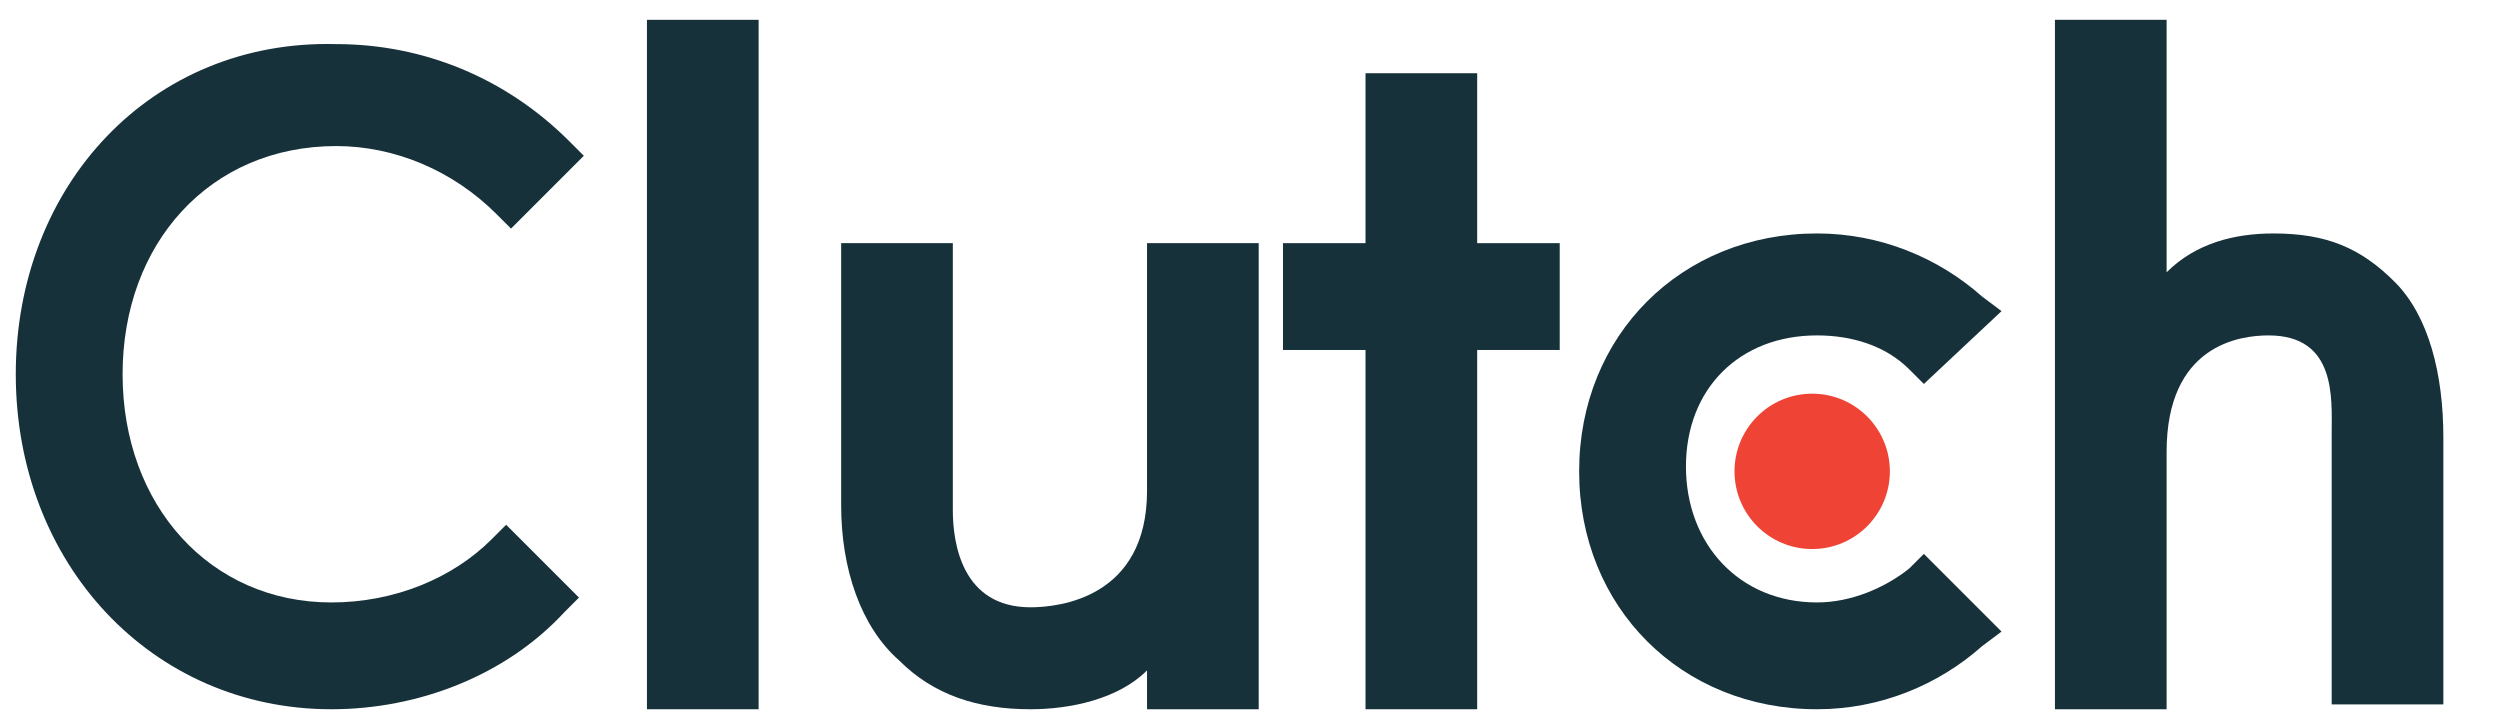
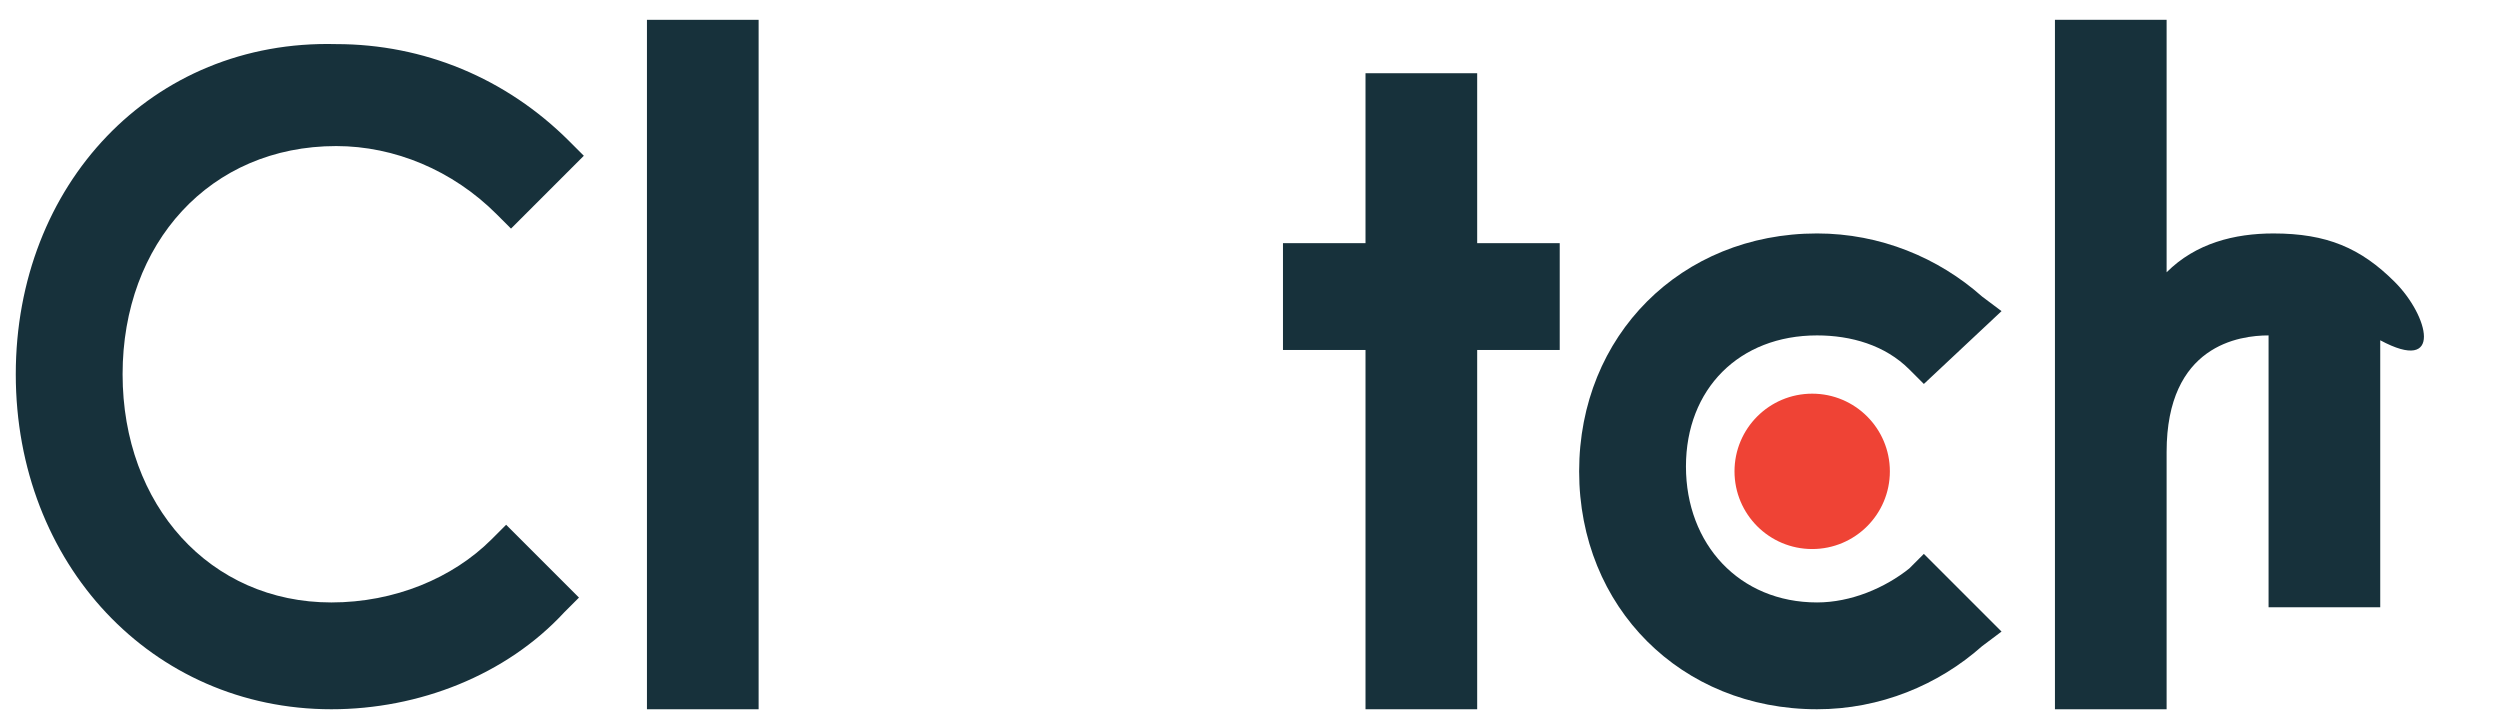
<svg xmlns="http://www.w3.org/2000/svg" version="1.1" id="layer" x="0px" y="0px" viewBox="0 0 617.9 179" style="enable-background:new 0 0 617.9 179;" xml:space="preserve">
  <style type="text/css">
	.st0{fill:#17313B;}
	.st1{fill:#EF4335;}
</style>
  <g>
    <path class="st0" d="M159.9,4.9h27.6v170.4h-27.6V4.9z" />
-     <path class="st0" d="M283.5,121.3c0,26.4-21.6,28.8-28.8,28.8c-16.8,0-19.2-15.6-19.2-24v-66h-27.6v64.8c0,15.6,4.8,30,14.4,38.4   c8.4,8.4,19.2,12,32.4,12c9.6,0,21.6-2.4,28.8-9.6v9.6h27.6V60.1h-27.6C283.5,60.1,283.5,121.3,283.5,121.3z" />
    <path class="st0" d="M365.1,18.1h-27.6v42h-20.4v26.4h20.4v88.8h27.6V86.5h20.4V60.1h-20.4V18.1z" />
    <path class="st0" d="M471.9,140.5c-6,4.8-14.4,8.4-22.8,8.4c-19.2,0-32.4-14.4-32.4-33.6s13.2-32.4,32.4-32.4   c8.4,0,16.8,2.4,22.8,8.4l3.6,3.6l19.2-18l-4.8-3.6c-10.8-9.6-25.2-15.6-40.8-15.6c-33.6,0-58.8,25.2-58.8,58.8   s25.2,58.8,58.8,58.8c15.6,0,30-6,40.8-15.6l4.8-3.6l-19.2-19.2L471.9,140.5z" />
-     <path class="st0" d="M591.9,69.7c-8.4-8.4-16.8-12-30-12c-9.6,0-19.2,2.4-26.4,9.6V4.9h-27.6v170.4h27.6v-63.6   c0-26.4,18-28.8,25.2-28.8c16.8,0,15.6,15.6,15.6,24v67.2h27.6v-66C603.9,92.5,600.3,78.1,591.9,69.7z" />
+     <path class="st0" d="M591.9,69.7c-8.4-8.4-16.8-12-30-12c-9.6,0-19.2,2.4-26.4,9.6V4.9h-27.6v170.4h27.6v-63.6   c0-26.4,18-28.8,25.2-28.8v67.2h27.6v-66C603.9,92.5,600.3,78.1,591.9,69.7z" />
    <circle class="st1" cx="447.9" cy="116.5" r="19.2" />
    <path class="st0" d="M121.5,133.3c-9.6,9.6-24,15.6-39.6,15.6c-30,0-51.6-24-51.6-56.4s21.6-56.4,52.8-56.4   c14.4,0,28.8,6,39.6,16.8l3.6,3.6l18-18l-3.6-3.6c-15.6-15.6-36-24-57.6-24C37.5,9.7,3.9,45.7,3.9,92.5s33.6,82.8,78,82.8   c21.6,0,43.2-8.4,57.6-24l3.6-3.6l-18-18L121.5,133.3z" />
  </g>
</svg>